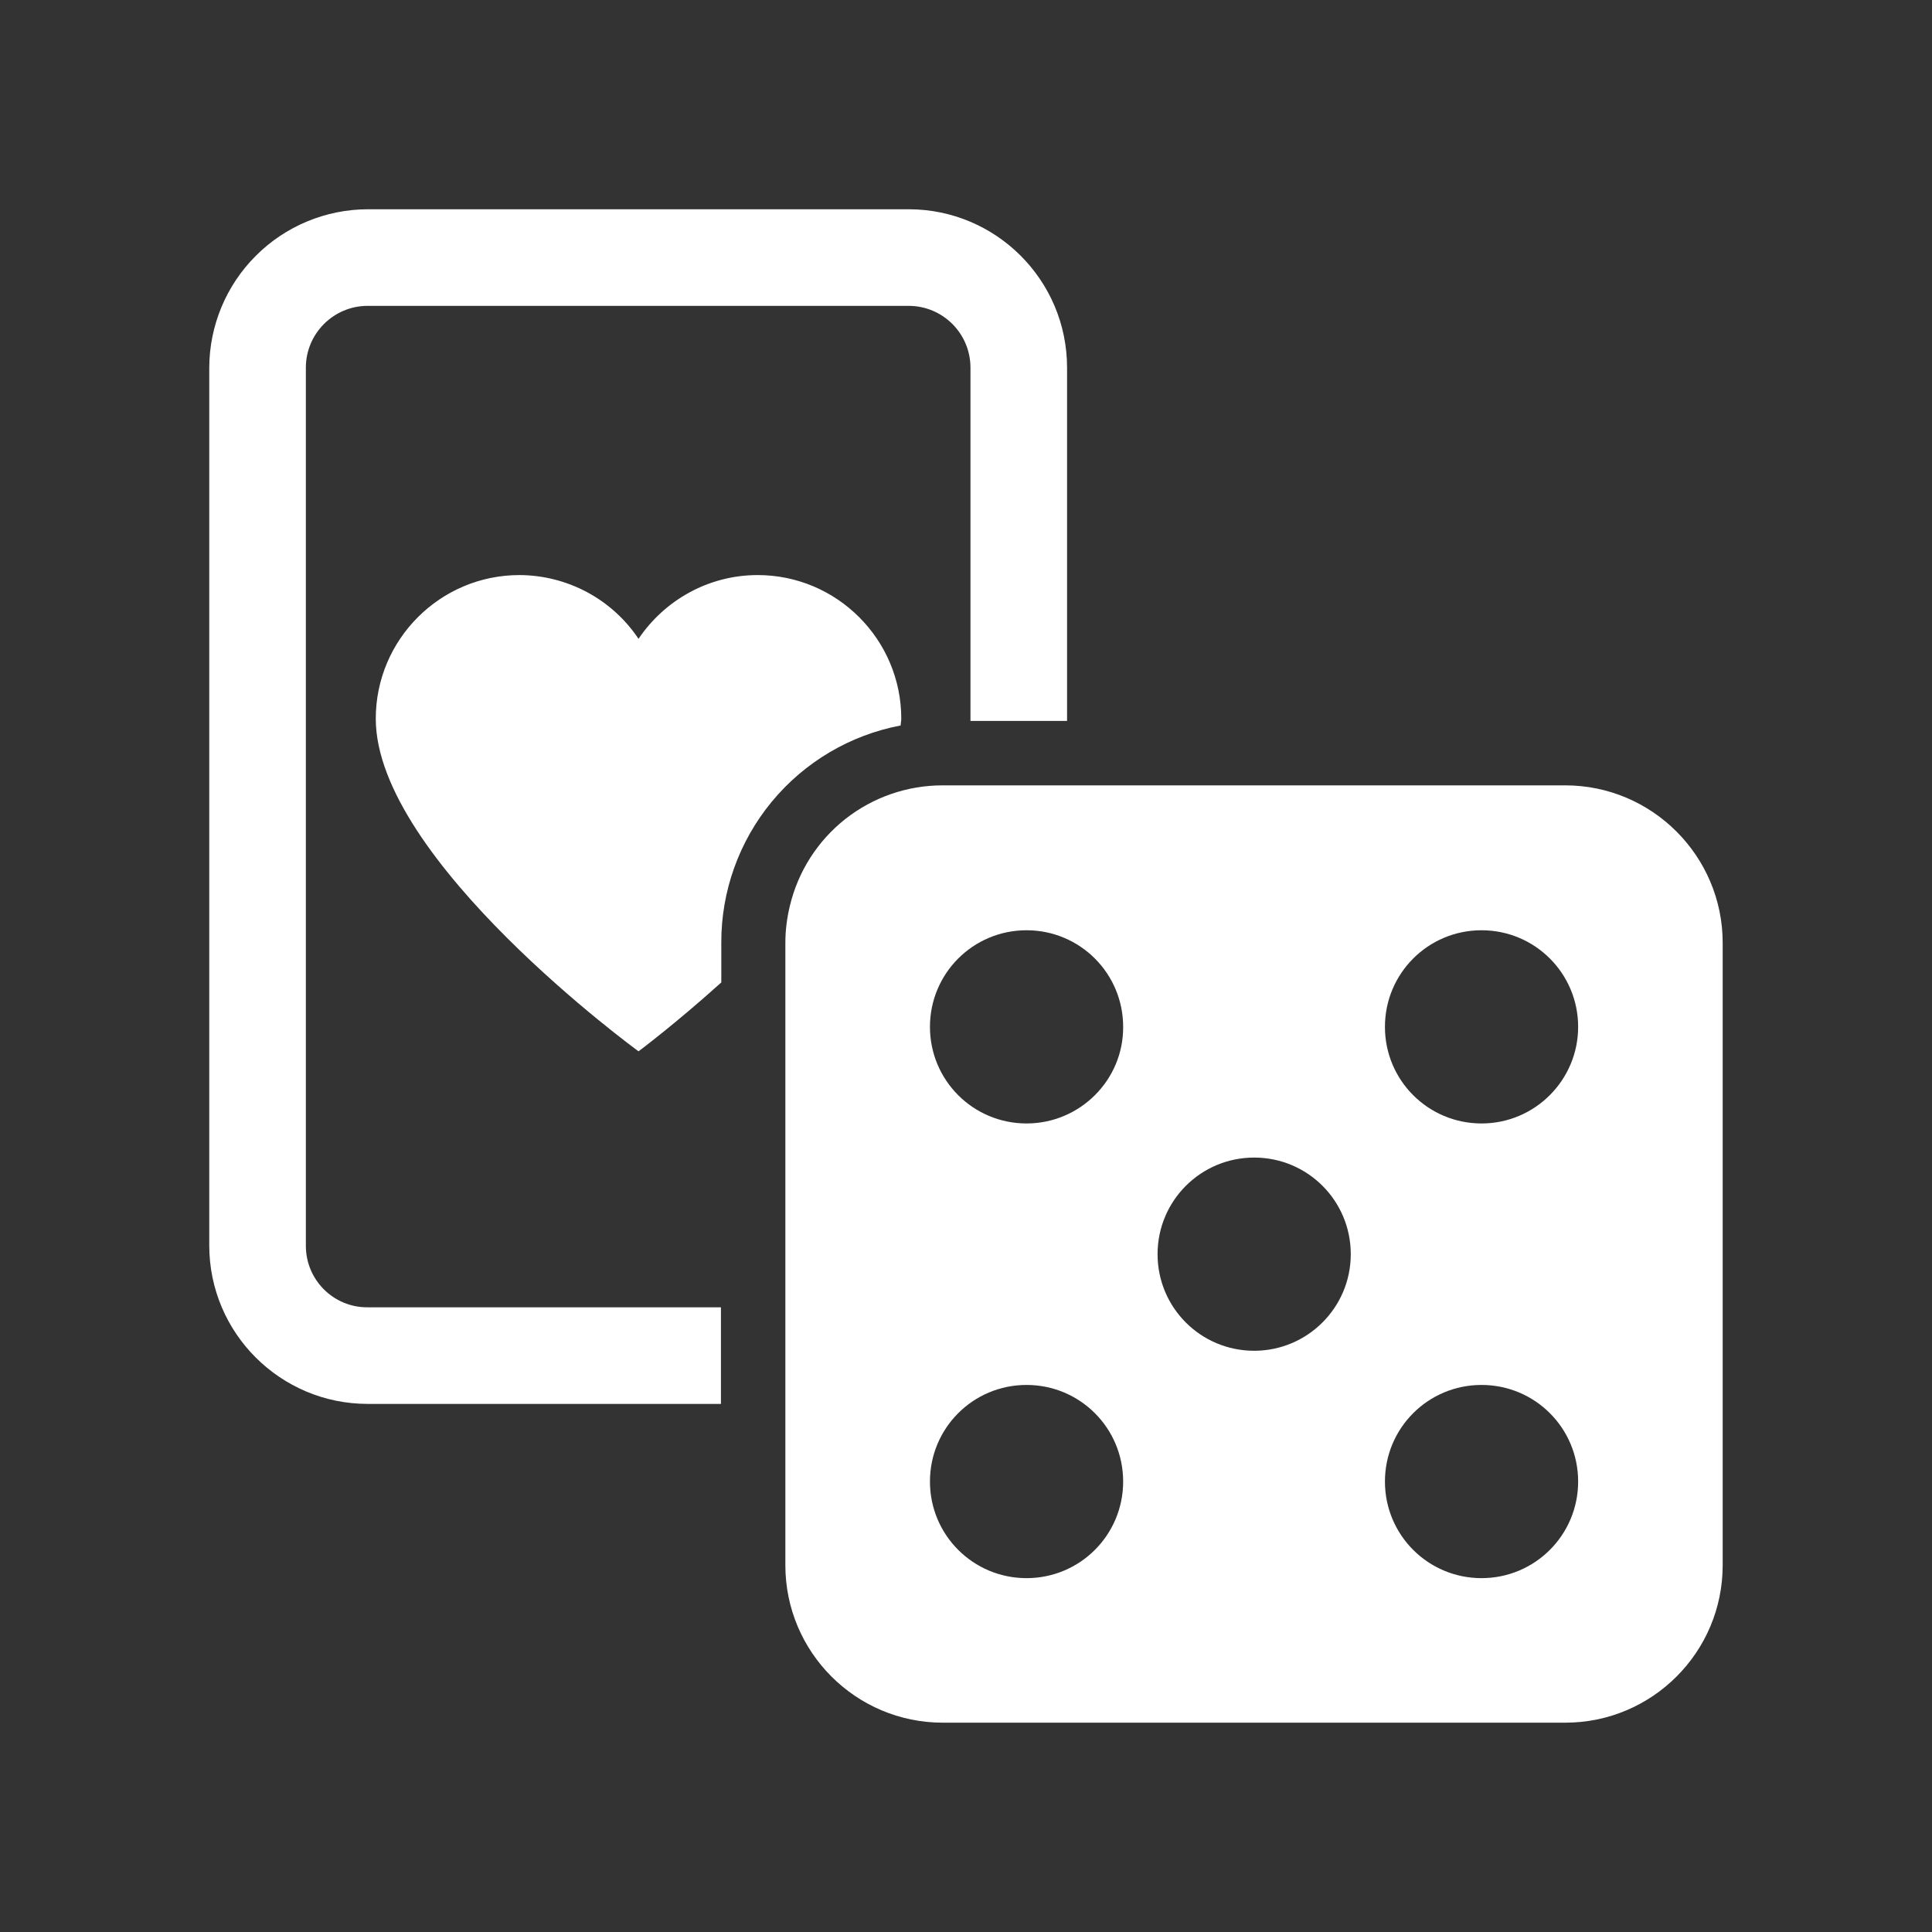
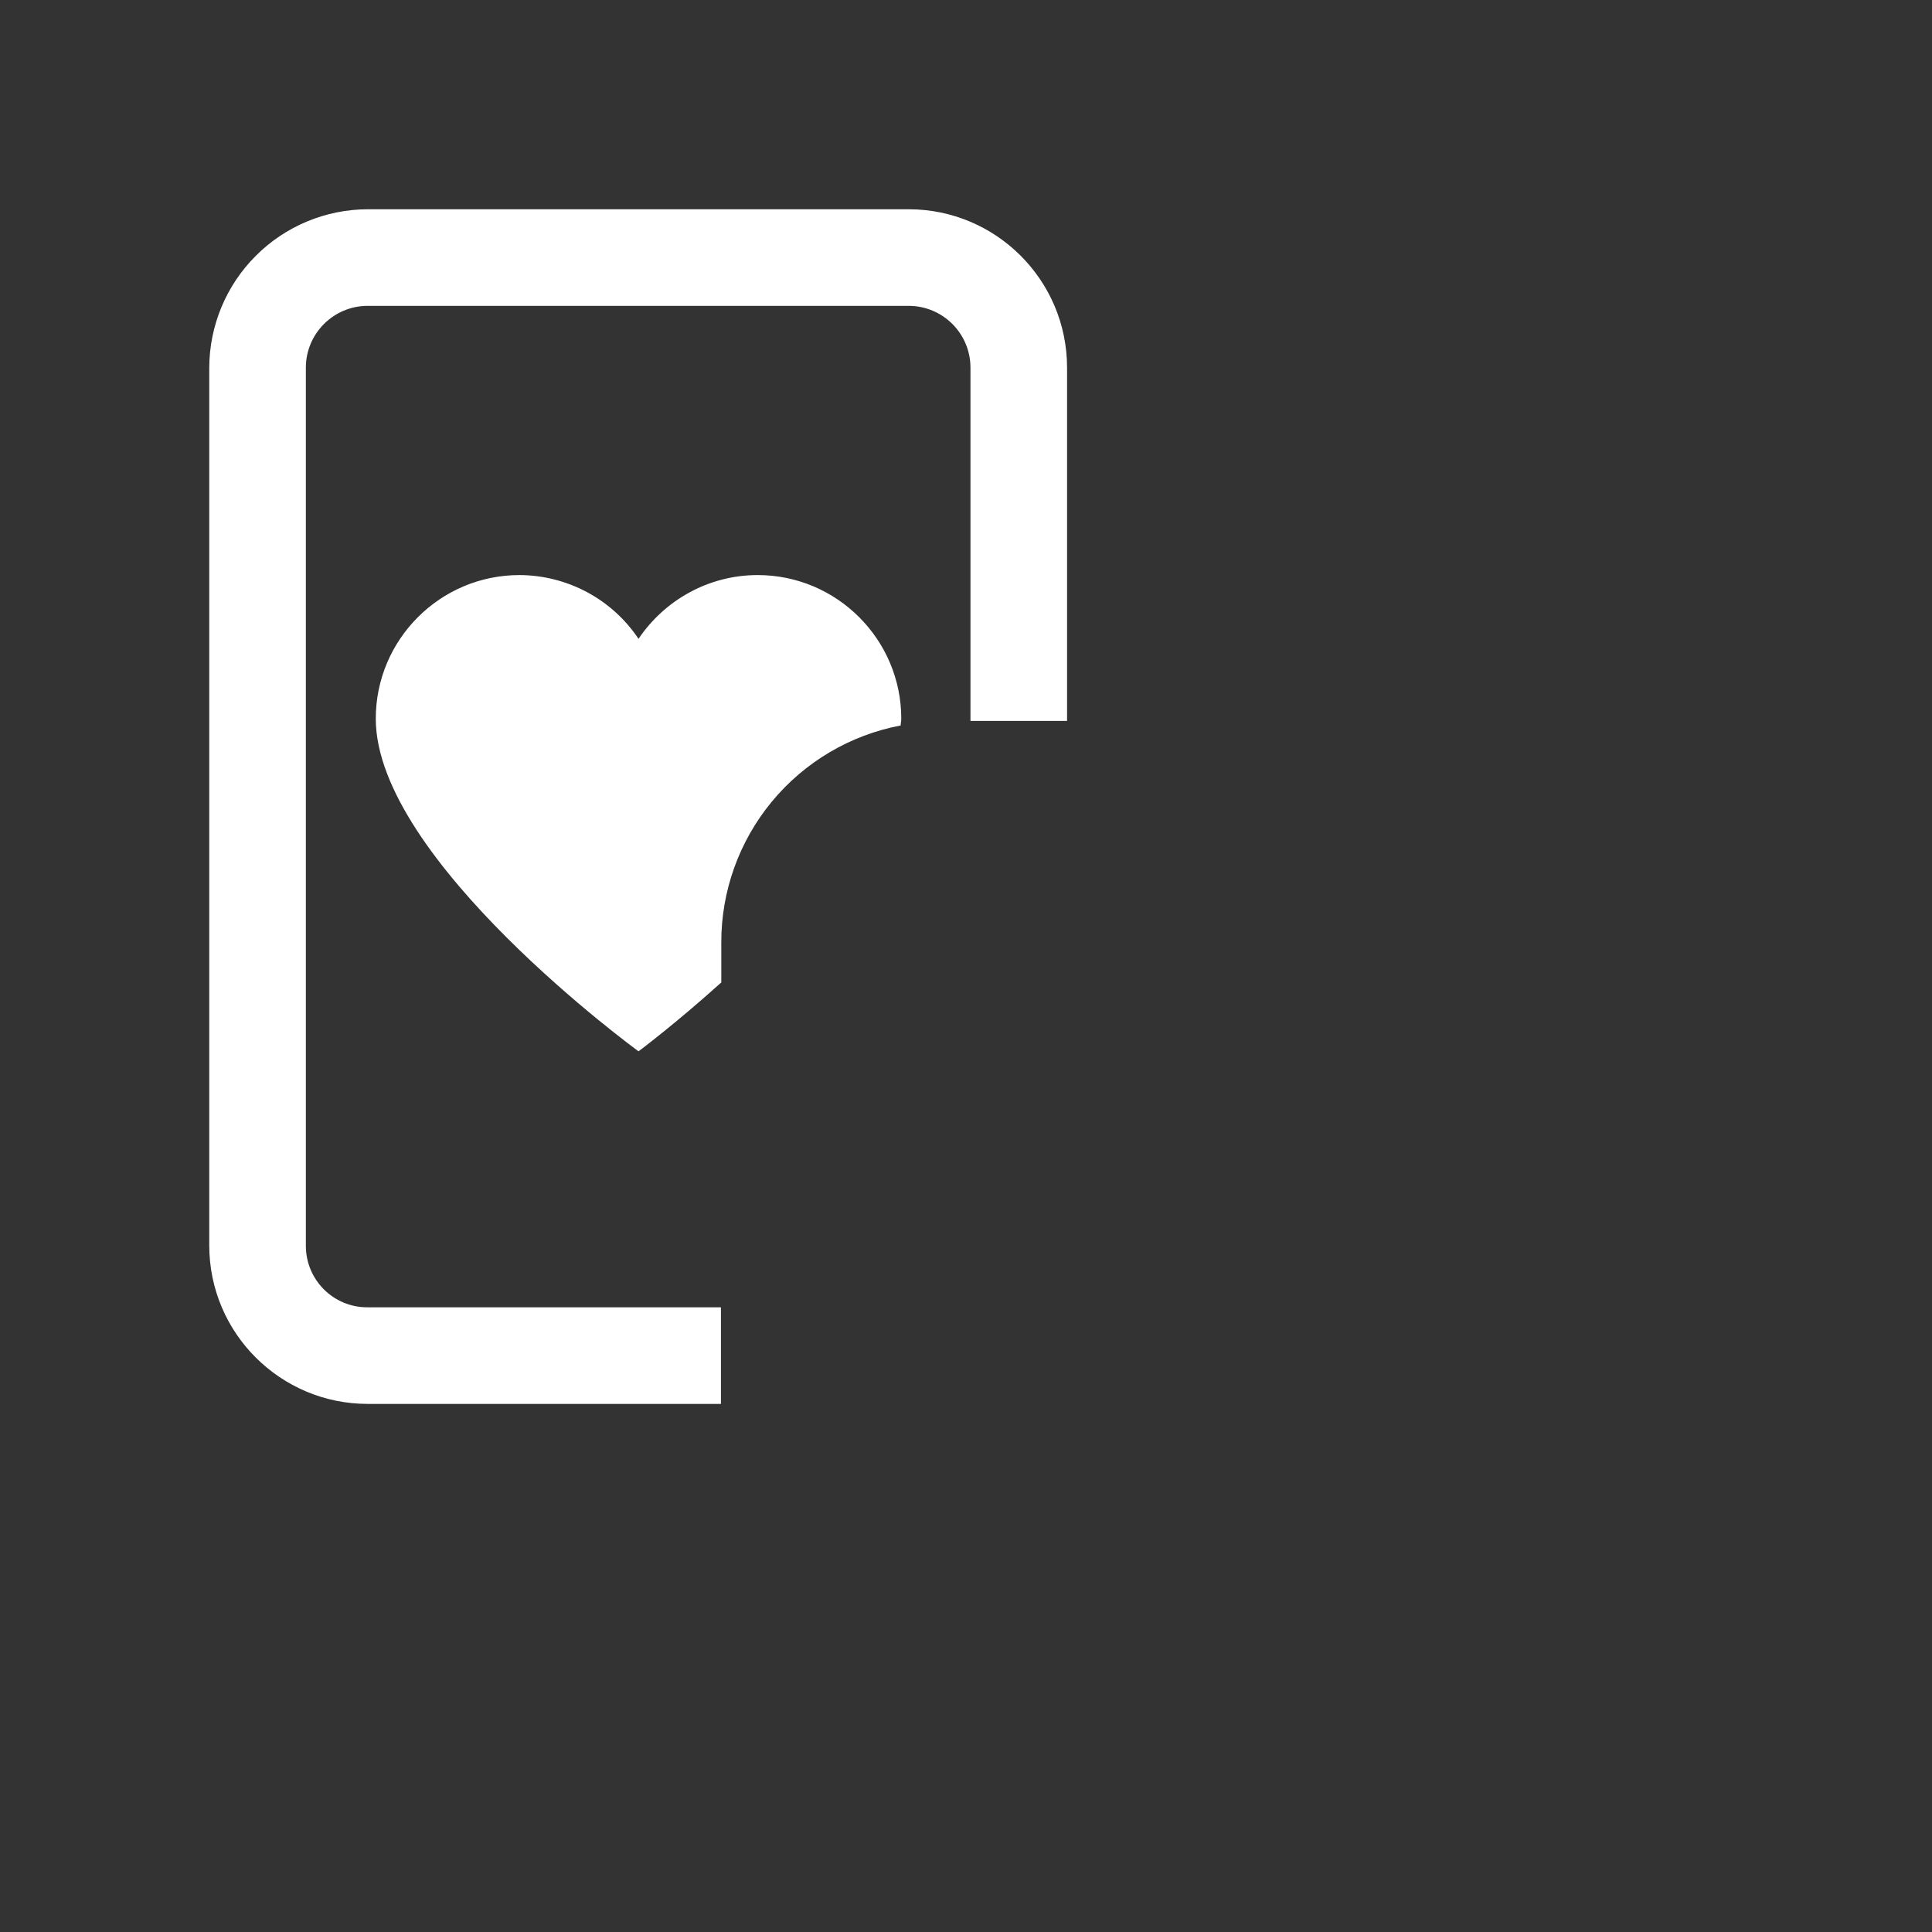
<svg xmlns="http://www.w3.org/2000/svg" width="32" height="32" viewBox="0 0 32 32" fill="none">
  <rect x="0" y="0" width="32" height="32" fill="#333333" stroke="none" />
-   <path d="M25.925 13.008H15.616C15.031 13.007 14.462 13.203 14.002 13.565C13.543 13.927 13.219 14.433 13.083 15.003C13.035 15.2 13.008 15.408 13.008 15.616V25.925C13.008 27.365 14.176 28.533 15.616 28.533H25.925C27.365 28.533 28.533 27.365 28.533 25.925V15.616C28.533 14.181 27.365 13.008 25.925 13.008ZM17.003 26.139C16.117 26.139 15.403 25.424 15.403 24.539C15.403 23.653 16.117 22.939 17.003 22.939C17.888 22.939 18.603 23.653 18.603 24.539C18.603 25.424 17.888 26.139 17.003 26.139ZM17.003 18.608C16.117 18.608 15.403 17.893 15.403 17.008C15.403 16.123 16.117 15.408 17.003 15.408C17.888 15.408 18.603 16.123 18.603 17.008C18.608 17.888 17.888 18.608 17.003 18.608ZM20.773 22.373C19.888 22.373 19.173 21.659 19.173 20.773C19.173 19.888 19.888 19.173 20.773 19.173C21.659 19.173 22.373 19.888 22.373 20.773C22.373 21.659 21.653 22.373 20.773 22.373ZM24.539 26.139C23.653 26.139 22.939 25.424 22.939 24.539C22.939 23.653 23.653 22.939 24.539 22.939C25.424 22.939 26.139 23.653 26.139 24.539C26.139 25.424 25.424 26.139 24.539 26.139ZM24.539 18.608C23.653 18.608 22.939 17.893 22.939 17.008C22.939 16.123 23.653 15.408 24.539 15.408C25.424 15.408 26.139 16.123 26.139 17.008C26.139 17.888 25.424 18.608 24.539 18.608Z" fill="white" />
  <path d="M5.066 20.634V6.09C5.066 5.525 5.525 5.066 6.09 5.066H15.05C15.616 5.066 16.074 5.525 16.074 6.09V11.941H17.674V6.09C17.674 4.64 16.496 3.466 15.05 3.466H6.09C5.395 3.468 4.728 3.745 4.237 4.237C3.745 4.728 3.468 5.395 3.466 6.09V20.629C3.466 22.08 4.645 23.253 6.09 23.253H11.941V21.653H6.09C5.525 21.658 5.066 21.2 5.066 20.634Z" fill="white" />
-   <path d="M14.918 12.016C14.918 11.979 14.928 11.941 14.928 11.904C14.928 10.592 13.861 9.525 12.55 9.525C11.728 9.525 11.003 9.947 10.576 10.581C10.359 10.257 10.066 9.991 9.722 9.807C9.377 9.623 8.993 9.526 8.603 9.525C7.291 9.525 6.224 10.592 6.224 11.904C6.224 14.245 10.576 17.413 10.576 17.413C10.576 17.413 11.184 16.96 11.947 16.272V15.616C11.944 14.764 12.24 13.937 12.782 13.28C13.325 12.622 14.08 12.175 14.918 12.016Z" fill="white" />
+   <path d="M14.918 12.016C14.918 11.979 14.928 11.941 14.928 11.904C14.928 10.592 13.861 9.525 12.55 9.525C11.728 9.525 11.003 9.947 10.576 10.581C10.359 10.257 10.066 9.991 9.722 9.807C9.377 9.623 8.993 9.526 8.603 9.525C7.291 9.525 6.224 10.592 6.224 11.904C6.224 14.245 10.576 17.413 10.576 17.413C10.576 17.413 11.184 16.96 11.947 16.272V15.616C11.944 14.764 12.24 13.937 12.782 13.28C13.325 12.622 14.08 12.175 14.918 12.016" fill="white" />
</svg>